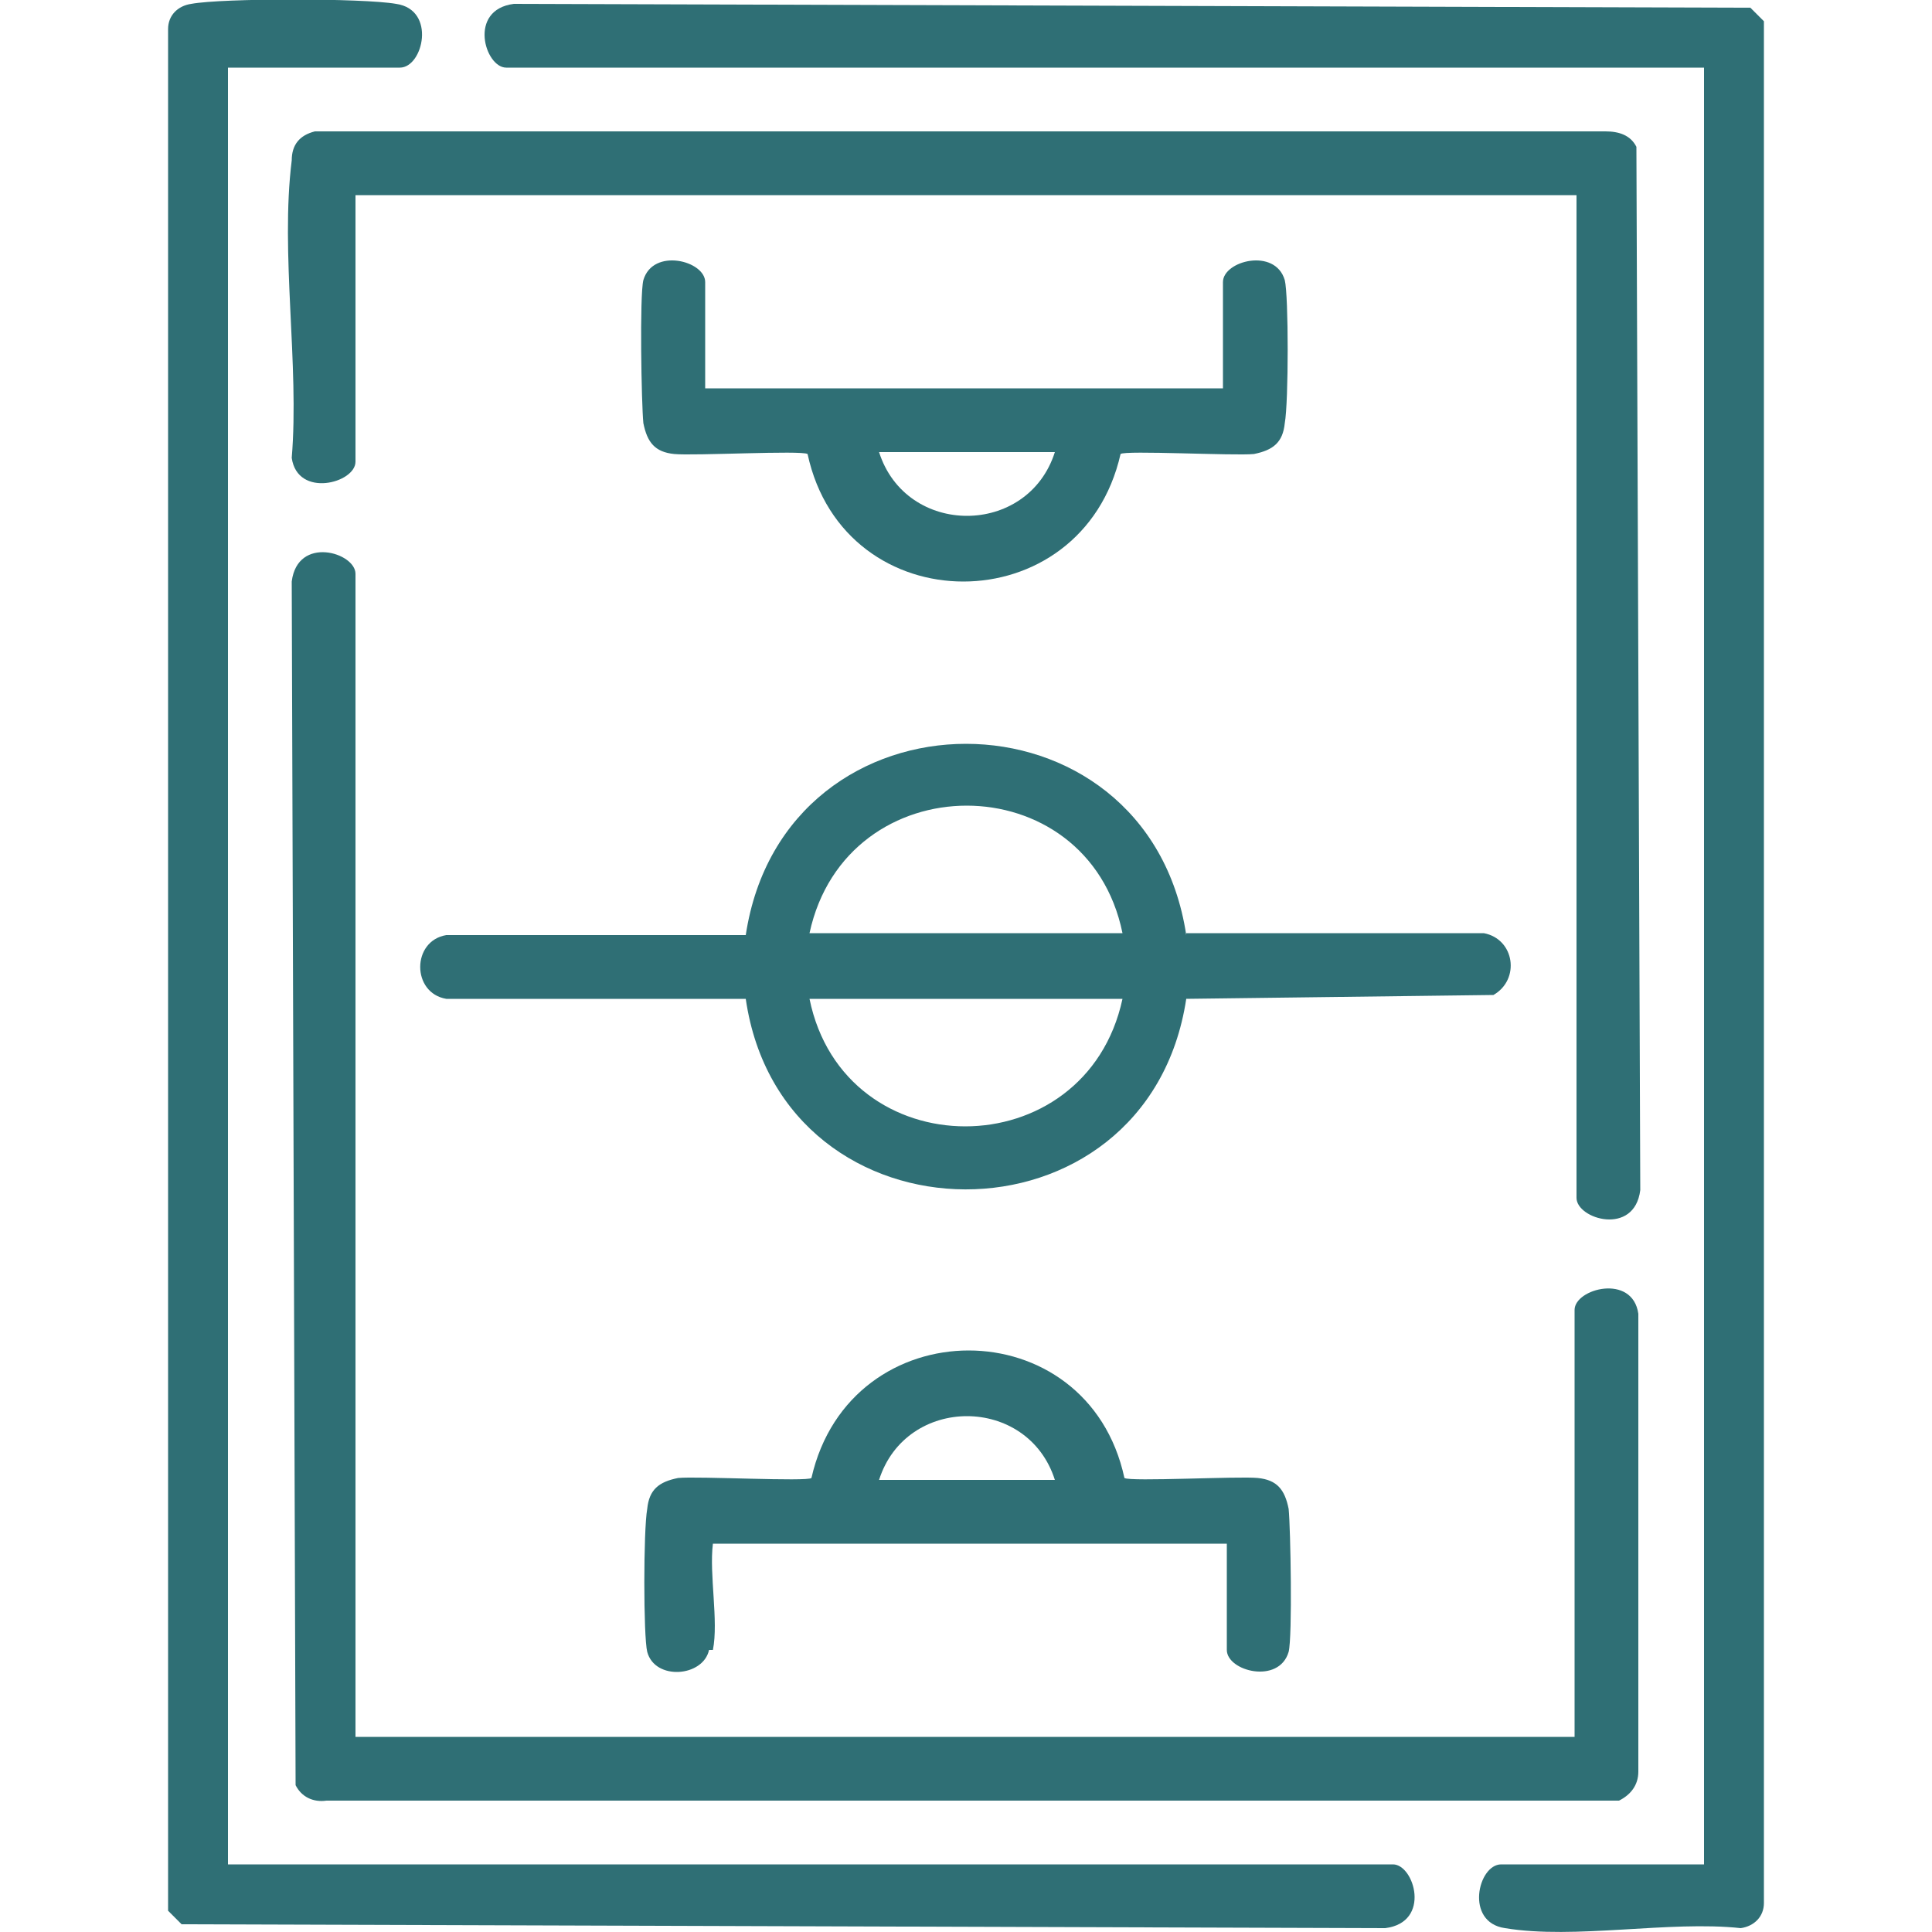
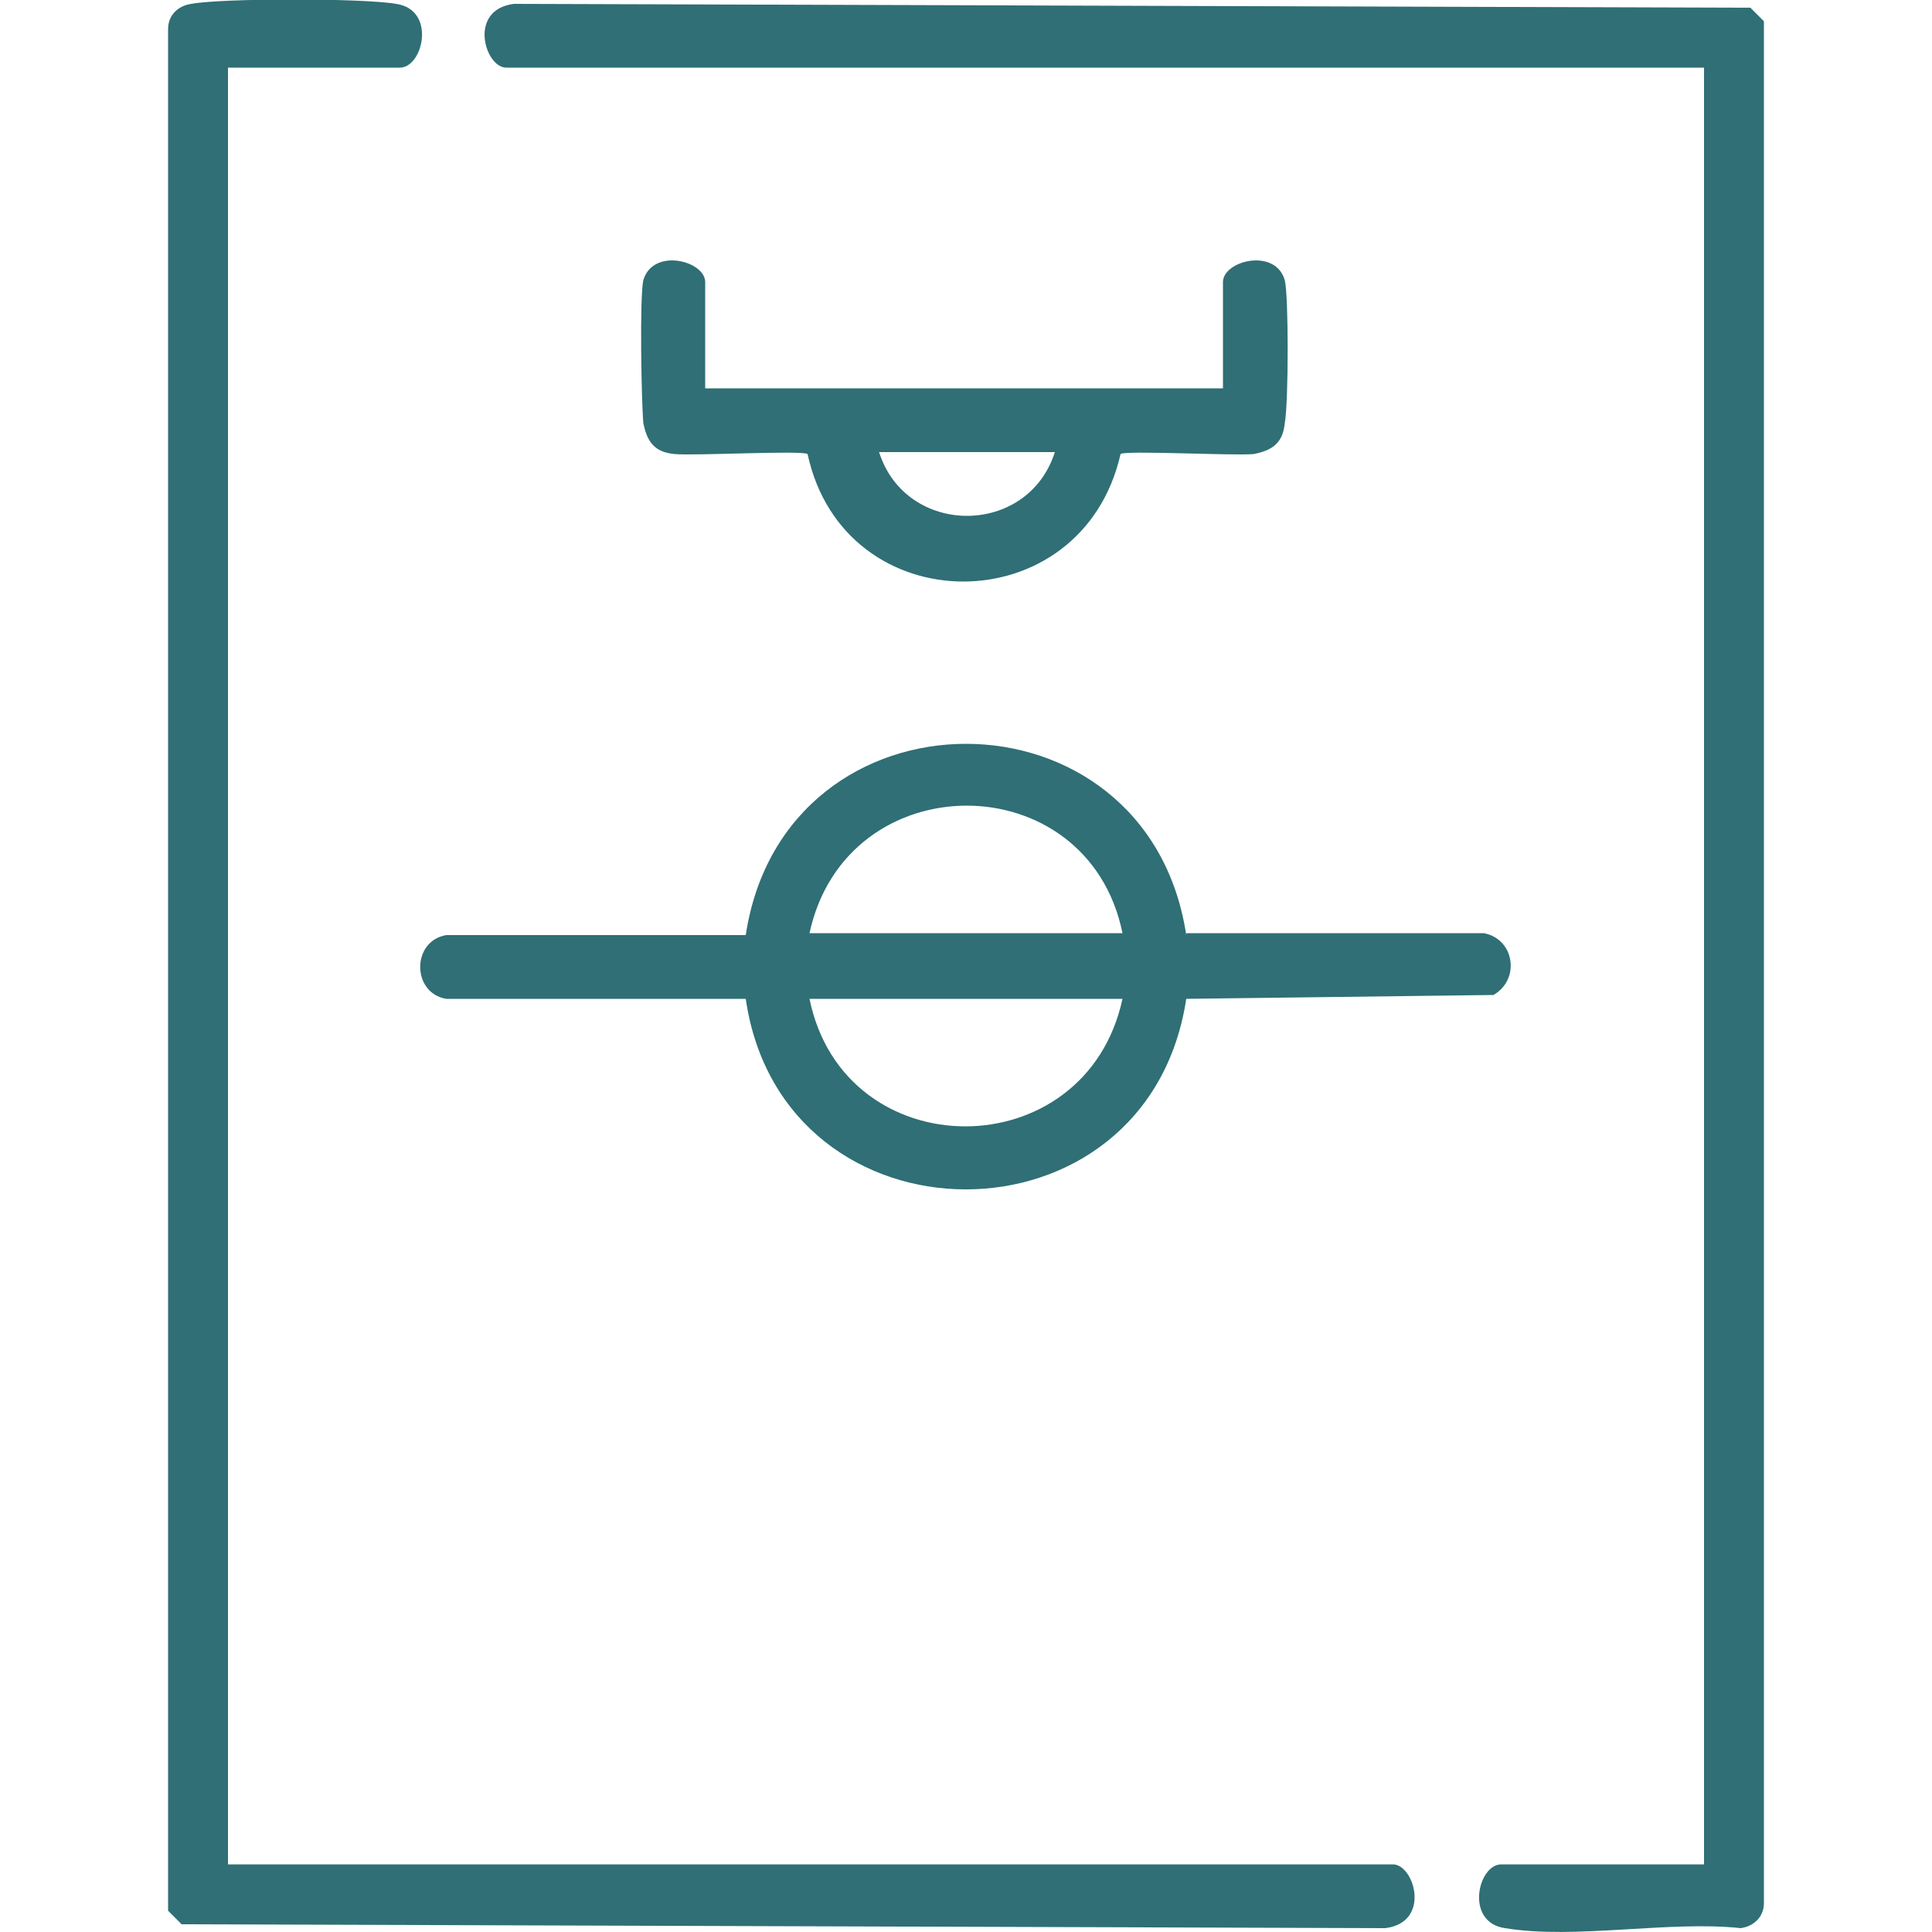
<svg xmlns="http://www.w3.org/2000/svg" id="Calque_1" data-name="Calque 1" viewBox="0 0 10 10">
  <defs>
    <style>
      .cls-1 {
        fill: #2f6f75;
      }
    </style>
  </defs>
  <path class="cls-1" d="M8.82,9.65V.35H2.62c-.11,0-.2-.3.04-.33l6.4.02.07.07v9.74c0,.07-.05.12-.12.13-.37-.04-.86.06-1.22,0-.21-.03-.14-.33-.02-.33h1.05Z" />
  <path class="cls-1" d="M1.18.35v9.3h6.03c.11,0,.2.3-.04.33l-6.23-.02-.07-.07V.15c0-.07.05-.12.12-.13.16-.03.89-.03,1.06,0,.21.03.14.33.02.33h-.88Z" />
-   <path class="cls-1" d="M1.84,8.99h6.31v-2.21c0-.11.3-.19.33.02v2.37c0,.07-.04.12-.1.15H1.69c-.07.01-.13-.02-.16-.08l-.02-6.23c.03-.24.33-.15.33-.04v6.03Z" />
-   <path class="cls-1" d="M8.16,1.01H1.84v1.38c0,.11-.3.19-.33-.02.04-.48-.06-1.06,0-1.54,0-.08.04-.13.12-.15h6.68c.07,0,.13.02.16.08l.02,5.4c-.03.24-.33.15-.33.04V1.01Z" />
  <path class="cls-1" d="M6.14,4.83h1.54c.16.03.19.24.05.32l-1.59.02c-.2,1.32-2.09,1.31-2.28,0h-1.55c-.18-.03-.18-.3,0-.33h1.55c.2-1.32,2.08-1.32,2.28,0ZM5.81,4.83c-.18-.88-1.43-.88-1.62,0h1.62ZM5.81,5.17h-1.62c.18.88,1.43.88,1.62,0Z" />
  <path class="cls-1" d="M3.67,2.01h2.66v-.55c0-.11.27-.18.32-.01.02.08.02.63,0,.74-.01.1-.06.14-.16.16-.1.01-.67-.02-.69,0-.2.88-1.43.88-1.62,0-.03-.02-.59.01-.69,0-.1-.01-.14-.06-.16-.16-.01-.1-.02-.66,0-.74.05-.17.32-.1.32.01v.55ZM5.46,2.34h-.91c.14.44.77.44.91,0Z" />
-   <path class="cls-1" d="M3.67,8.54c-.03.14-.28.16-.32.01-.02-.08-.02-.63,0-.74.01-.1.06-.14.16-.16.1-.01.67.02.69,0,.2-.88,1.43-.88,1.62,0,.03.02.59-.01.69,0,.1.01.14.06.16.16.01.1.02.66,0,.74-.05.17-.32.1-.32-.01v-.55h-2.66c-.02.16.03.4,0,.55ZM5.46,7.66c-.14-.44-.77-.44-.91,0h.91Z" />
</svg>